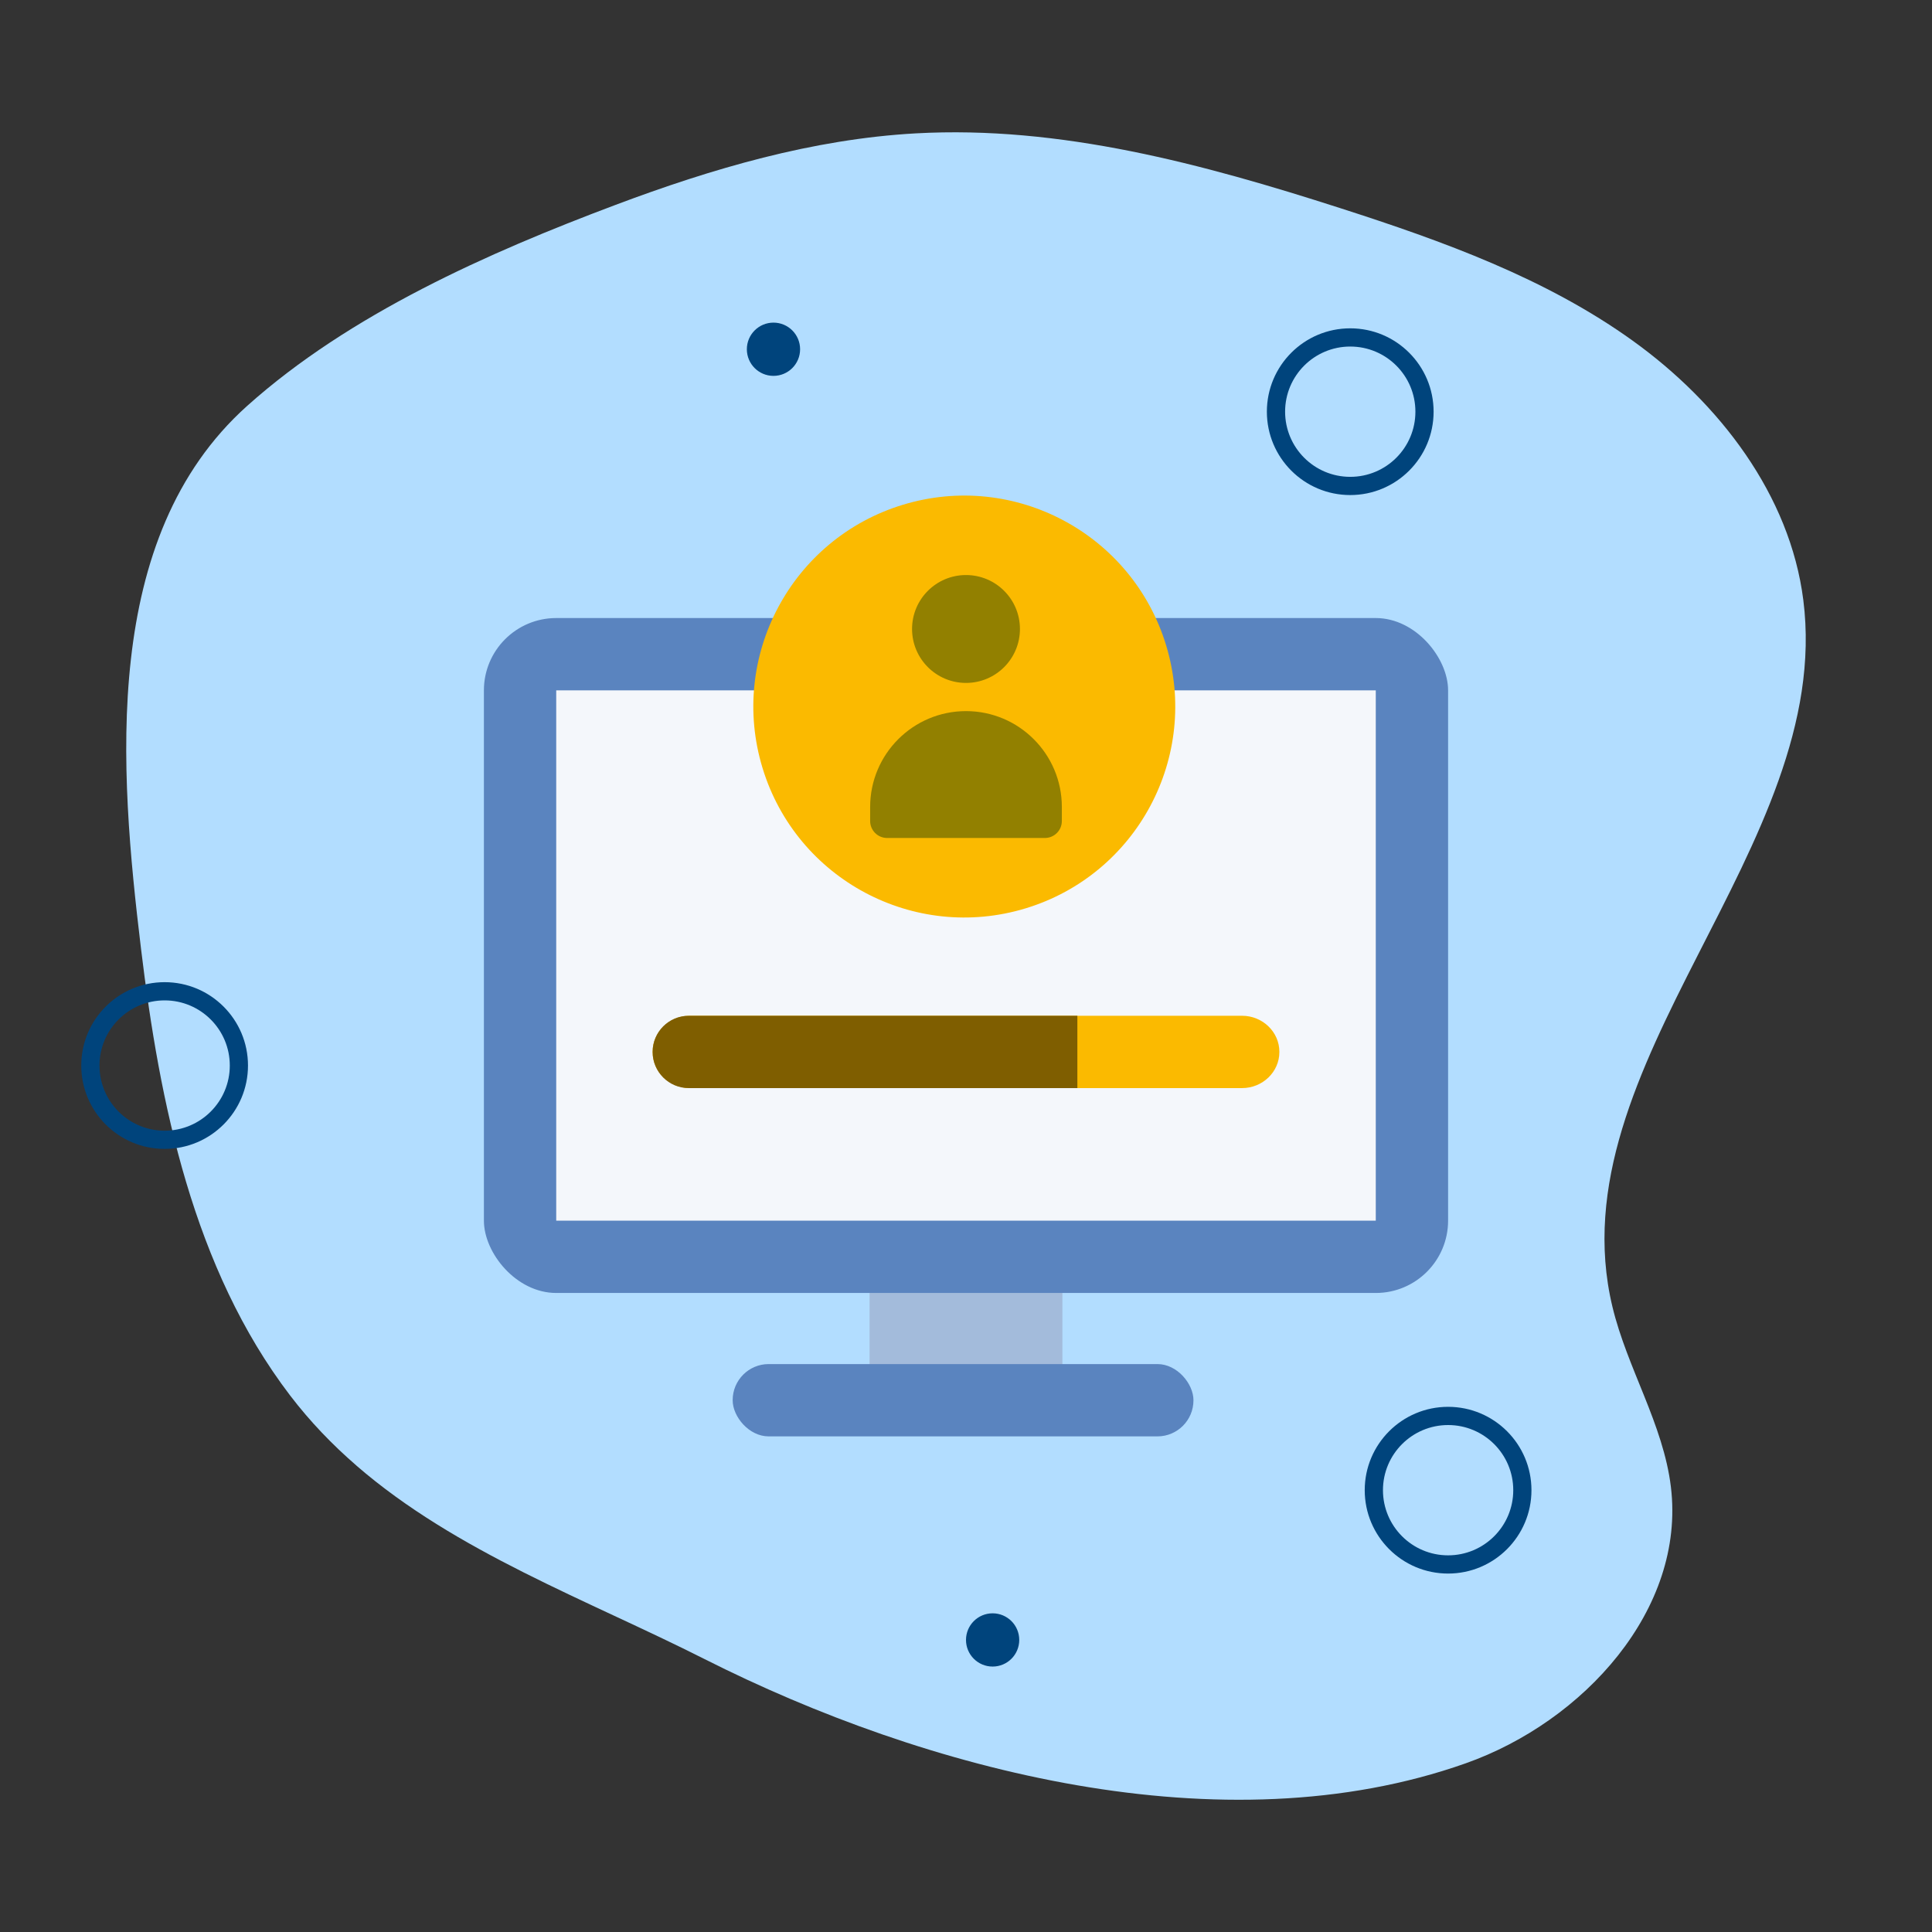
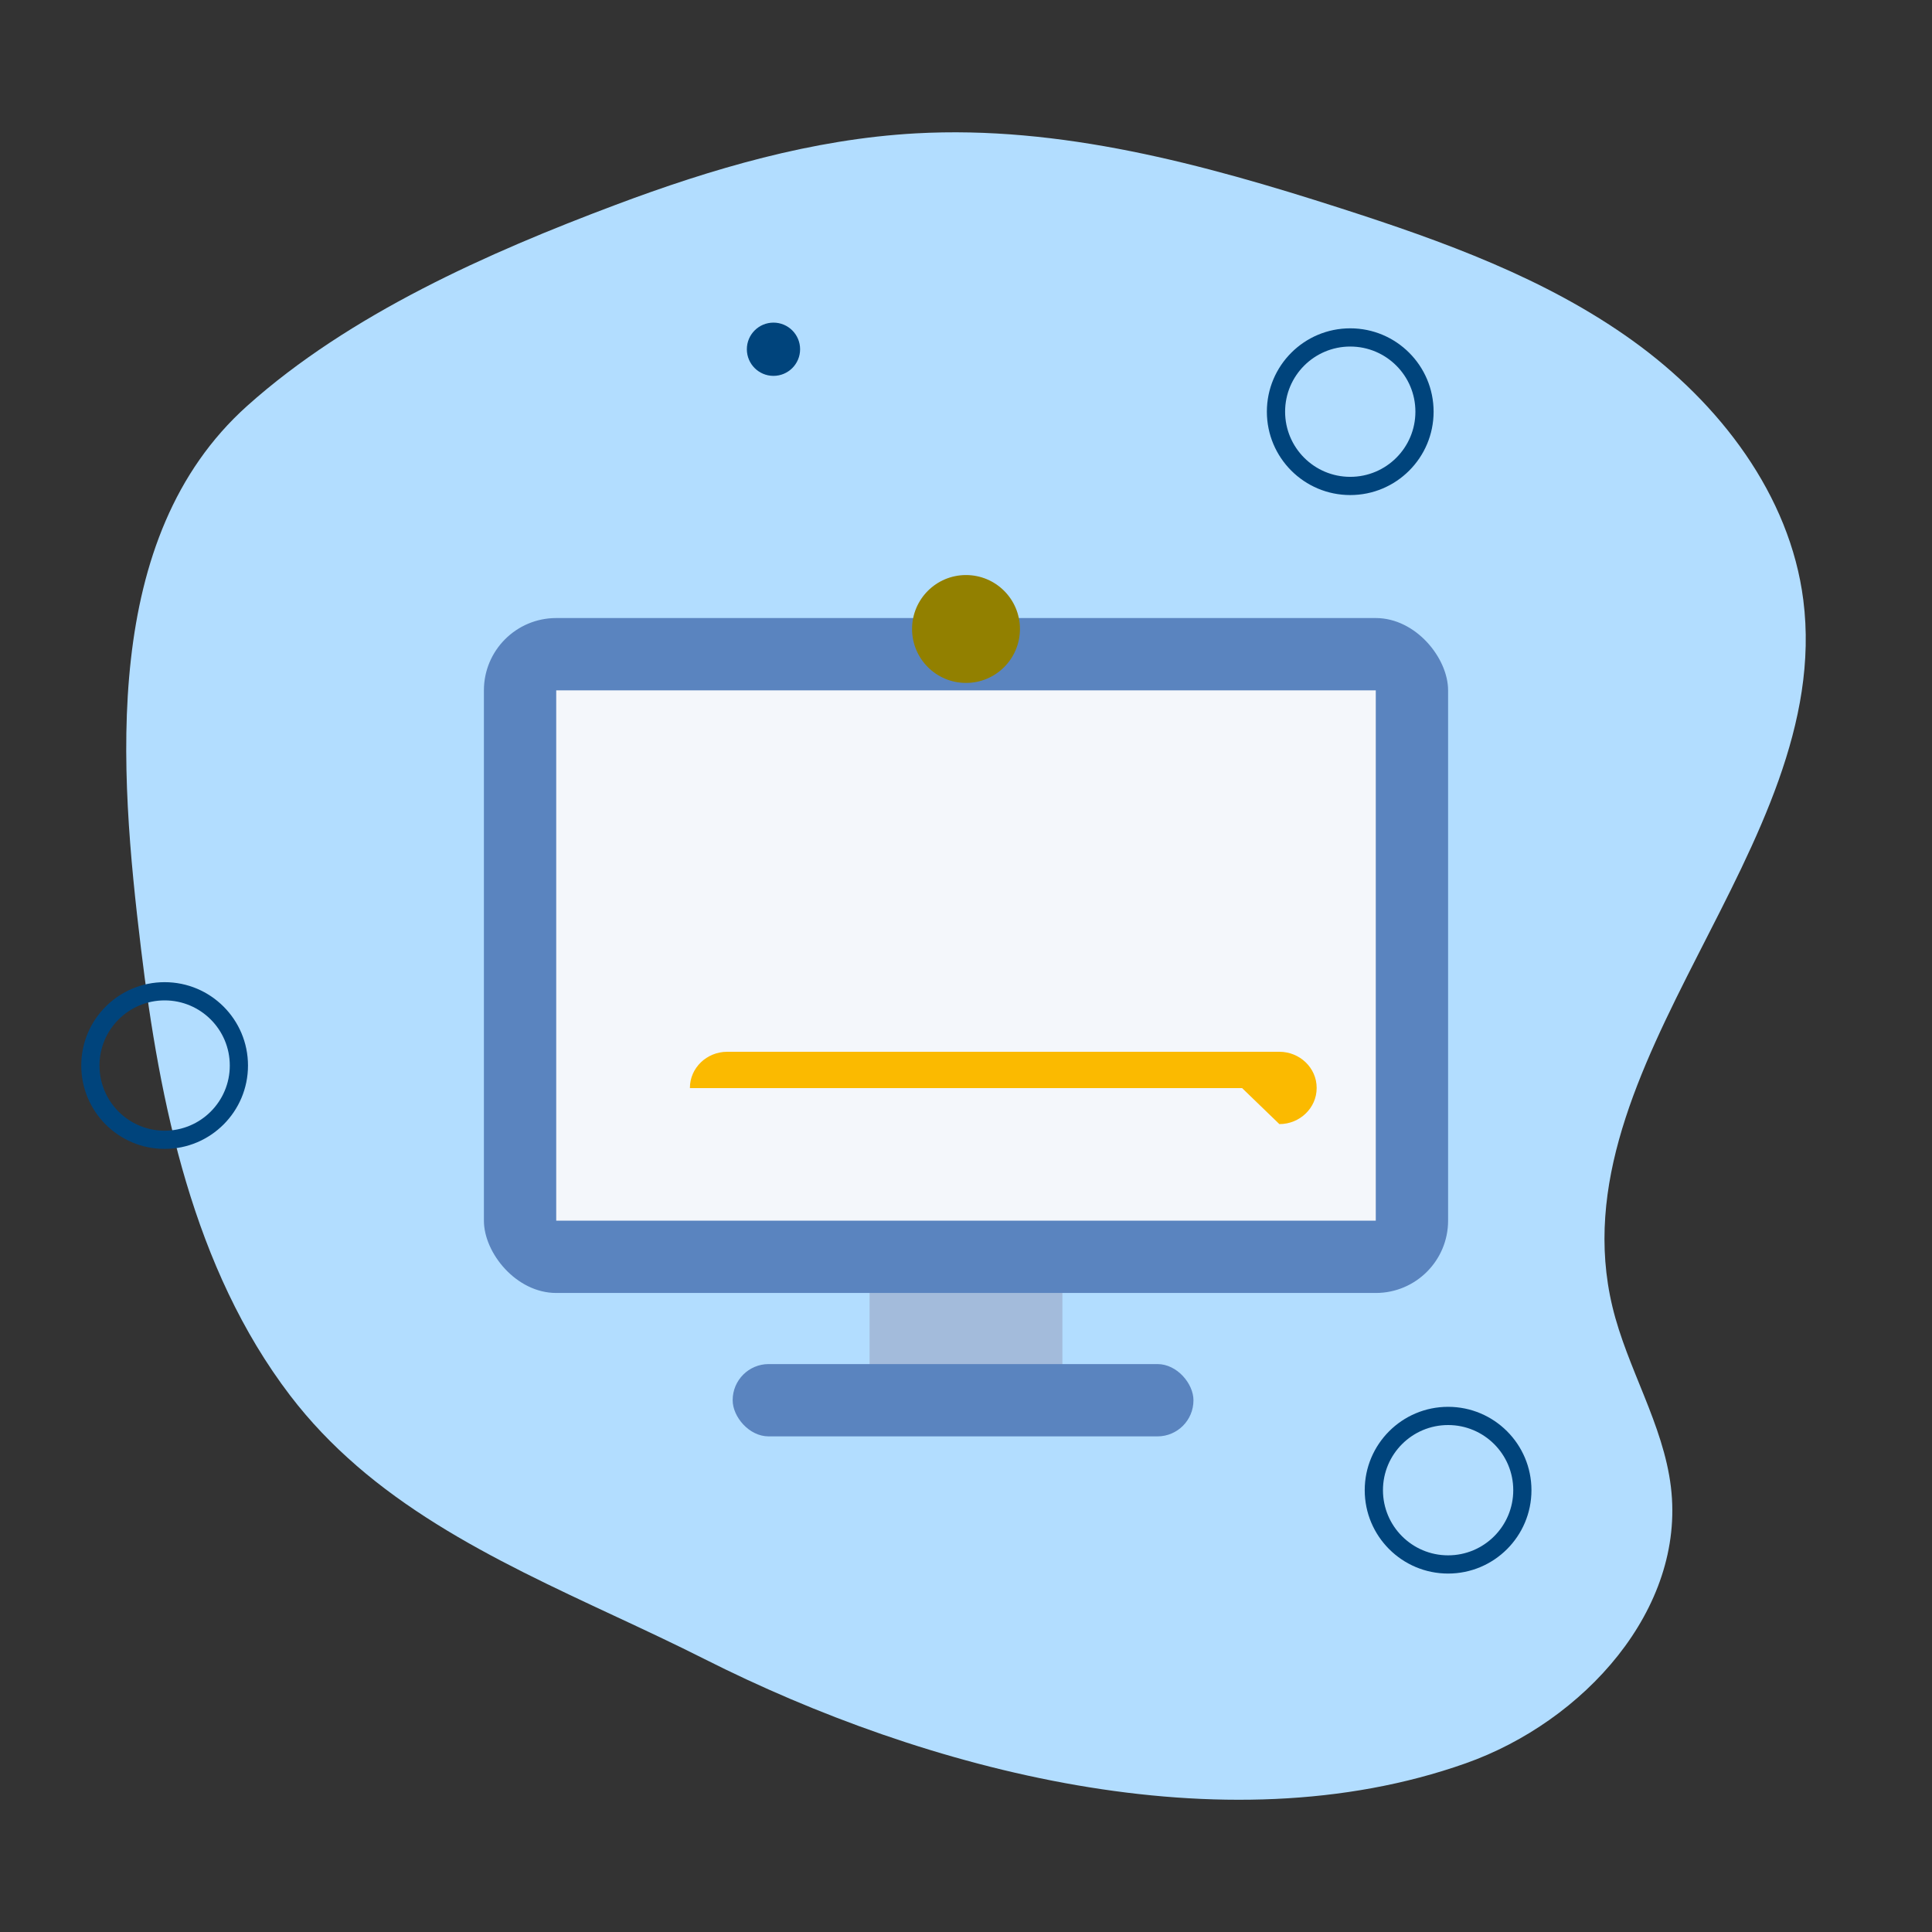
<svg xmlns="http://www.w3.org/2000/svg" viewBox="0 0 100 100">
  <rect x="0" y="0" width="100" height="100" fill="#333333" stroke="none" />
  <defs>
    <style>.cls-1,.cls-2{fill-rule:evenodd;}.cls-1,.cls-2,.cls-3,.cls-4,.cls-5,.cls-6,.cls-7,.cls-8,.cls-9{stroke-width:0px;}.cls-1,.cls-7{fill:#fbba00;}.cls-2{fill:#7f5e00;}.cls-3{fill:#5a84bf;}.cls-4{fill:#a3bbdb;}.cls-5{fill:#b2ddff;}.cls-6{fill:#928000;}.cls-8{fill:#f4f7fb;}.cls-9{fill:#00447c;}</style>
  </defs>
  <g id="Orgacnic_Backgound">
    <path class="cls-5" d="M18.448,75.857c-1.247-1.08-2.402-2.278-3.434-3.631-5.015-6.576-6.75-15.125-7.716-23.128-1.119-9.273-2.106-21.277,5.493-28.087,5.301-4.751,12.485-7.933,19.068-10.406,4.997-1.878,10.195-3.405,15.54-3.702,7.475-.416,14.865,1.584,21.985,3.874,5.299,1.704,10.624,3.622,15.125,6.858,4.501,3.236,8.141,7.989,8.83,13.421,1.62,12.773-12.88,24.038-9.882,36.572.762,3.187,2.637,6.088,3.029,9.339.764,6.334-4.517,12.142-10.622,14.302-12.572,4.448-27.977.372-39.401-5.398-6.092-3.077-12.844-5.532-18.015-10.012Z" />
  </g>
  <g id="Organic_Elements">
-     <circle class="cls-9" cx="51.378" cy="84.883" r="1.378" />
    <circle class="cls-9" cx="40.035" cy="18.077" r="1.378" />
    <path class="cls-9" d="M73.261,21.309c0-1.863-1.51-3.372-3.372-3.372s-3.372,1.51-3.372,3.372,1.51,3.372,3.372,3.372,3.372-1.51,3.372-3.372ZM65.573,21.309c0-2.383,1.932-4.315,4.315-4.315s4.315,1.932,4.315,4.315-1.932,4.315-4.315,4.315-4.315-1.932-4.315-4.315Z" />
    <path class="cls-9" d="M78.326,77.132c0-1.863-1.51-3.372-3.372-3.372s-3.372,1.51-3.372,3.372,1.51,3.372,3.372,3.372,3.372-1.51,3.372-3.372ZM70.638,77.132c0-2.383,1.932-4.315,4.315-4.315s4.315,1.932,4.315,4.315-1.932,4.315-4.315,4.315-4.315-1.932-4.315-4.315Z" />
    <path class="cls-9" d="M11.894,55.152c0-1.863-1.51-3.372-3.372-3.372s-3.372,1.51-3.372,3.372,1.51,3.372,3.372,3.372,3.372-1.51,3.372-3.372ZM4.206,55.152c0-2.383,1.932-4.315,4.315-4.315s4.315,1.932,4.315,4.315-1.932,4.315-4.315,4.315-4.315-1.932-4.315-4.315Z" />
  </g>
  <g id="Icons">
    <rect class="cls-4" x="45.009" y="65.677" width="9.981" height="7.486" />
    <rect class="cls-3" x="25.047" y="31.99" width="49.906" height="34.934" rx="3.743" ry="3.743" />
    <rect class="cls-3" x="37.923" y="70.604" width="23.85" height="3.743" rx="1.865" ry="1.865" />
    <rect class="cls-8" x="28.79" y="35.733" width="42.42" height="27.448" />
-     <path class="cls-1" d="M64.29,56.319h-28.58c-1.062,0-1.93-.838-1.93-1.864v-.015c0-1.026.868-1.864,1.93-1.864h28.58c1.062,0,1.93.838,1.93,1.864v.015c0,1.026-.868,1.864-1.93,1.864" />
-     <path class="cls-2" d="M55.764,56.319h-20.12c-1.026,0-1.864-.838-1.864-1.864v-.015c0-1.026.838-1.864,1.864-1.864h20.12v3.743" />
-     <circle class="cls-7" cx="49.912" cy="36.57" r="10.917" transform="translate(-8.488 16.124) rotate(-16.934)" />
+     <path class="cls-1" d="M64.29,56.319h-28.58v-.015c0-1.026.868-1.864,1.93-1.864h28.58c1.062,0,1.93.838,1.93,1.864v.015c0,1.026-.868,1.864-1.93,1.864" />
    <circle class="cls-6" cx="50" cy="32.556" r="2.792" />
-     <path class="cls-6" d="M50,36.807h0c2.738,0,4.961,2.223,4.961,4.961v.728c0,.485-.394.878-.878.878h-8.166c-.485,0-.878-.394-.878-.878v-.728c0-2.738,2.223-4.961,4.961-4.961Z" />
  </g>
</svg>